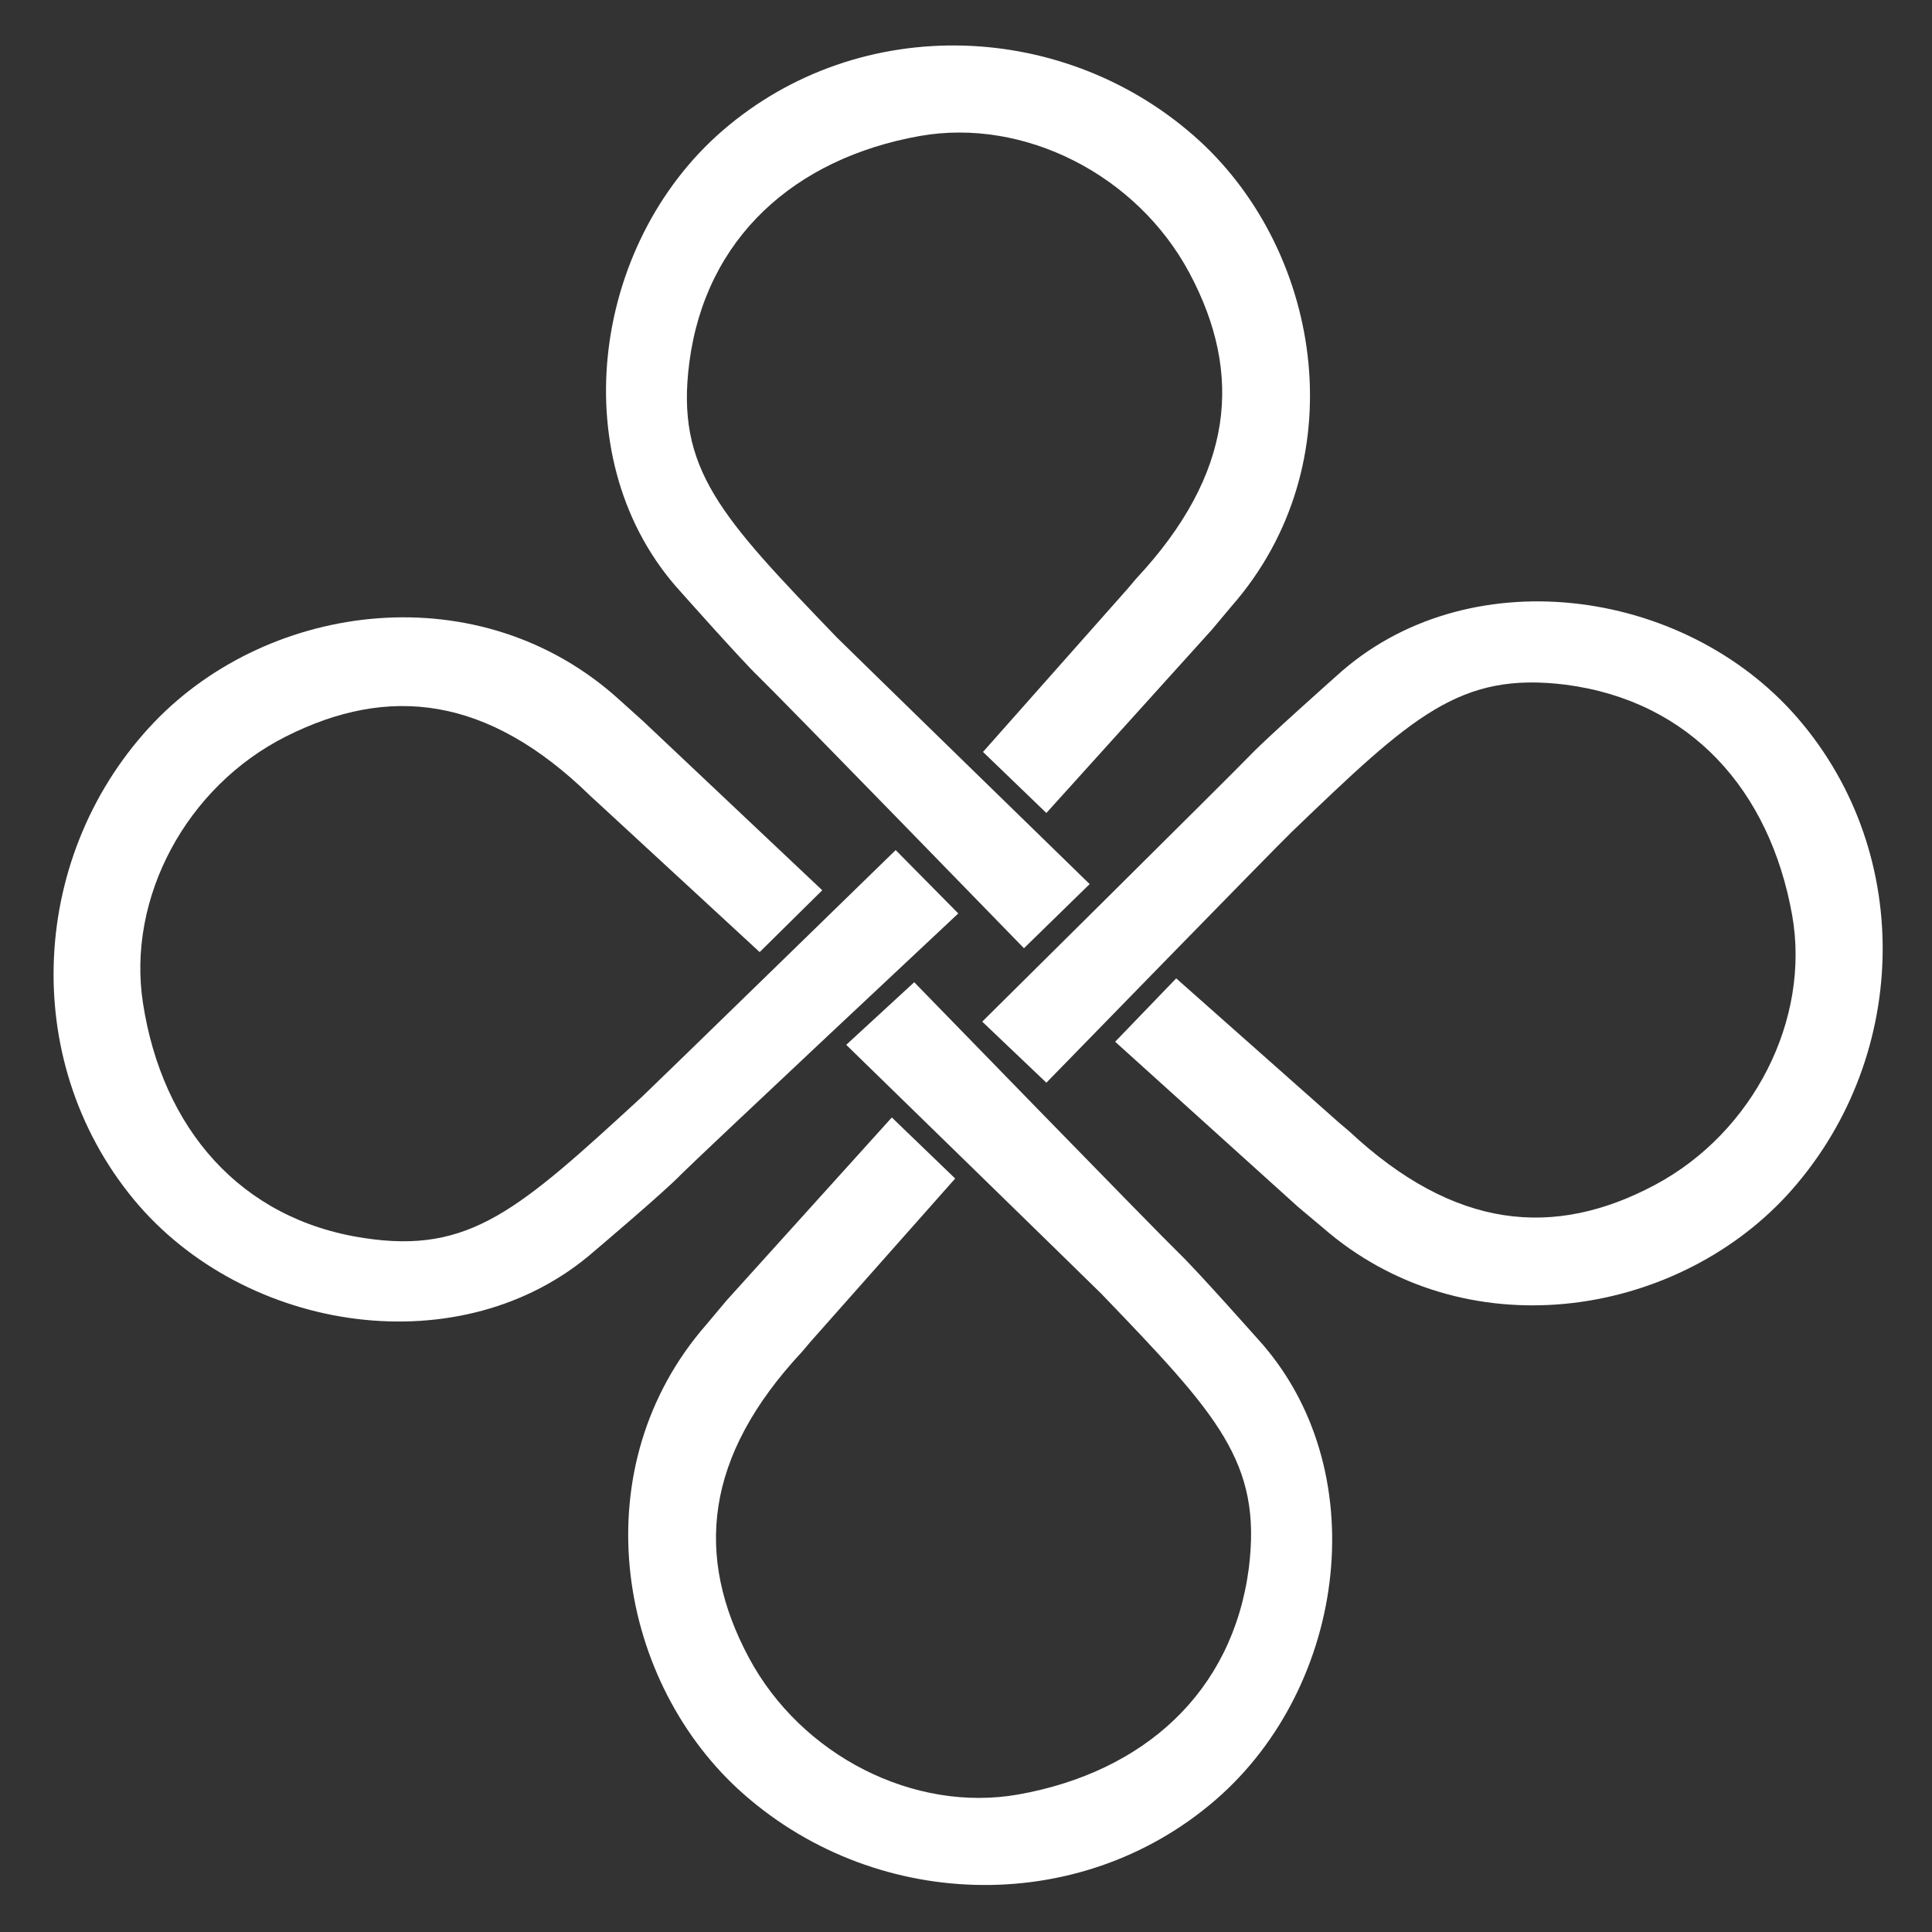
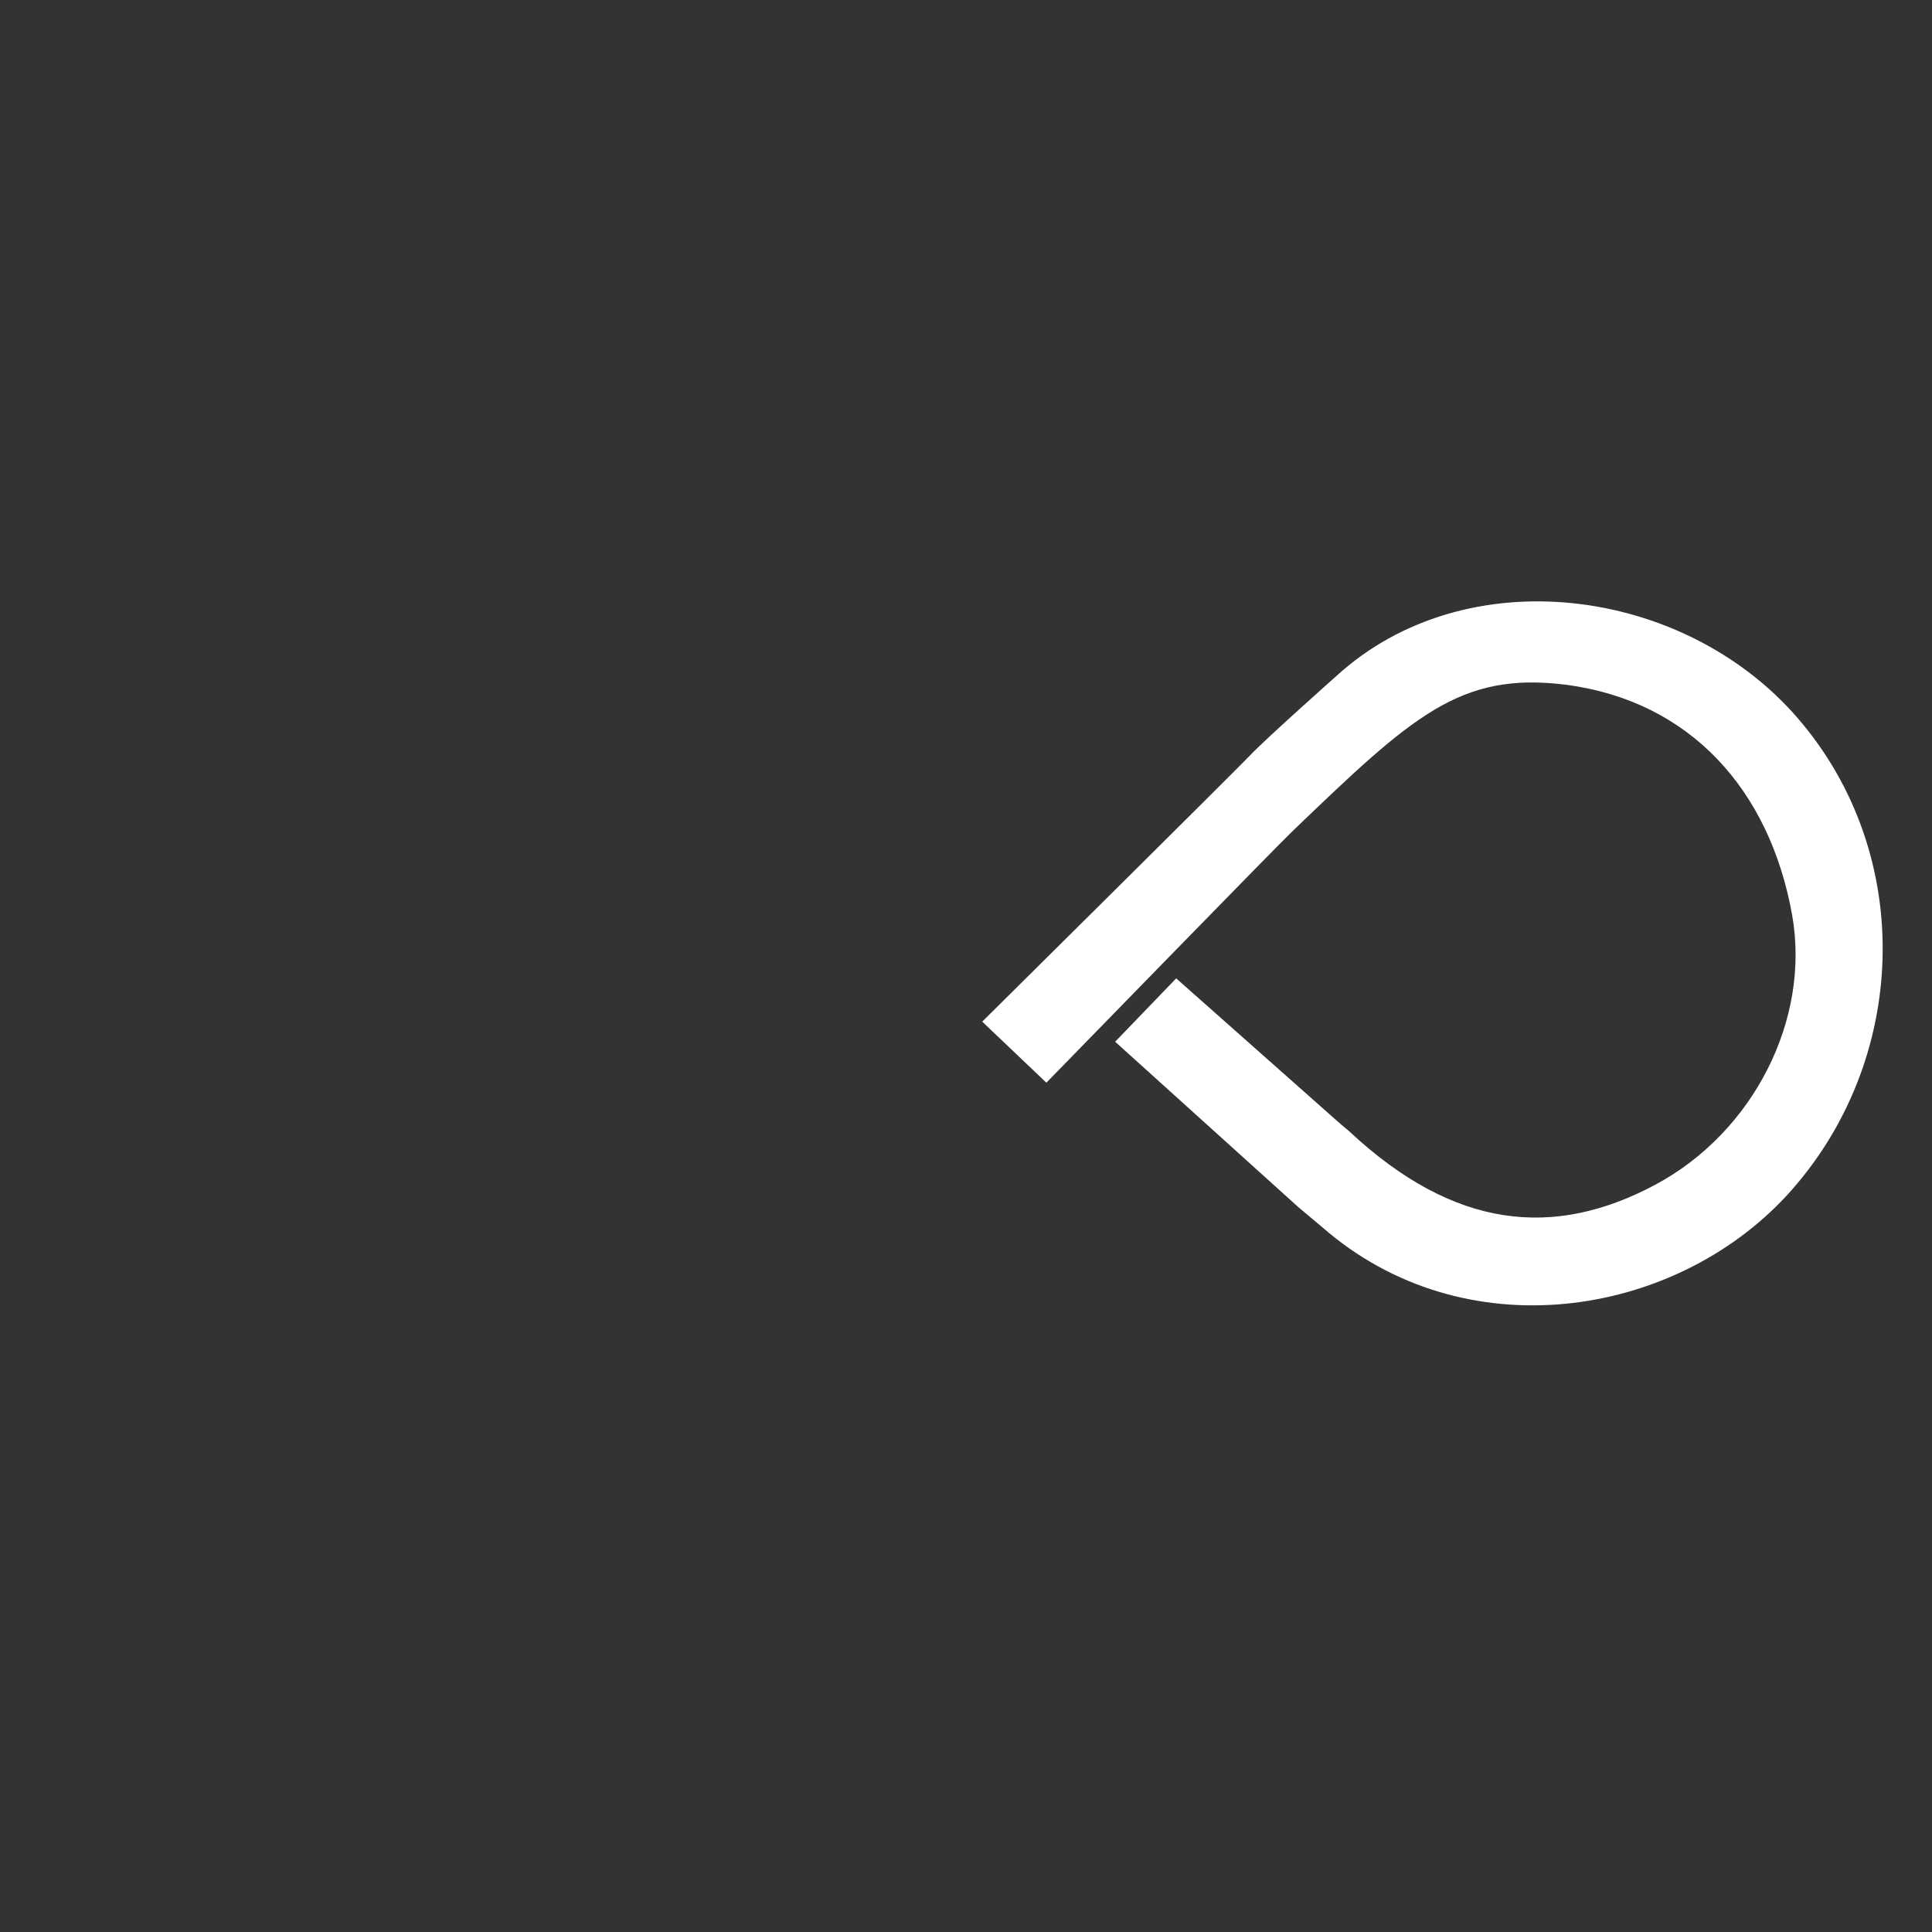
<svg xmlns="http://www.w3.org/2000/svg" version="1.1" id="Capa_1" x="0px" y="0px" viewBox="0 0 250 250" style="enable-background:new 0 0 250 250;" xml:space="preserve">
  <rect x="0" y="0" width="250" height="250" fill="#333333" stroke="none" />
  <style type="text/css">
	.st0{fill:#FFFFFF;}
</style>
  <g>
-     <path class="st0" d="M115.9,110c0,0-31.3,30.5-32.8,31.9c-16,14.7-22.3,20.4-36,18.3c-16-2.4-26.1-14.2-28.6-30.4   c-2.1-13.6,5.6-28,18.5-34.5c13.3-6.7,26.1-5.3,39.4,7.7l1.2,1.1l20.7,19.1l8.1-8L83.2,93.3l-3-2.7c-18-16.4-45.2-12.8-60.2,2.8   C3.9,110.2,2.3,137,17.3,155.2c14.4,17.4,42.6,21.6,59.6,6.7c0,0,9.1-7.7,11.2-9.9c2.7-2.7,35.9-33.8,35.9-33.8L115.9,110z" />
-     <path class="st0" d="M141,114.4c0,0-31.3-30.5-32.7-31.9C93.2,66.8,87.4,60.7,89.2,46.9c2.1-16.1,13.6-26.4,29.8-29.3   c13.5-2.4,28.1,5,34.9,17.7c7,13.1,5.8,26-6.9,39.6l-1.1,1.3l-18.7,21.1l8.2,7.9l21.4-23.7l2.6-3.1c16-18.3,11.8-45.4-4.1-60.1   c-17.2-15.8-44-16.8-61.8-1.4c-17.1,14.8-20.7,43-5.4,59.7c0,0,7.9,8.9,10.1,11c2.8,2.7,34.3,35.1,34.3,35.1L141,114.4z" />
-     <path class="st0" d="M135.4,140.1c0,0,30.2-31,31.7-32.4c15.7-15.1,21.8-20.8,35.5-19.1c16.1,2.1,26.4,13.6,29.3,29.8   c2.4,13.5-5,28.1-17.7,34.9c-13.1,7-26,5.8-39.6-6.9l-1.3-1.1l-21.1-18.7l-7.9,8.2l23.7,21.4l3.1,2.6c18.3,16,45.4,11.8,60.1-4.1   c15.8-17.2,16.8-44,1.4-61.8c-14.8-17.1-43-20.7-59.7-5.4c0,0-8.9,7.9-11,10.1c-2.7,2.8-34.8,34.6-34.8,34.6L135.4,140.1z" />
-     <path class="st0" d="M109.5,135.2c0,0,31.5,30.7,33,32.2c15.1,15.7,20.8,21.8,19.1,35.5c-2.1,16.1-13.6,26.4-29.8,29.3   c-13.5,2.4-28.1-5-34.9-17.7c-7-13.1-5.8-26,6.9-39.6l1.1-1.3l18.7-21.1l-8.2-7.9l-21.4,23.7l-2.6,3.1c-16,18.3-11.8,45.4,4.1,60.1   c17.2,15.8,44,16.8,61.8,1.4c17.1-14.8,20.7-43,5.4-59.7c0,0-7.9-8.9-10.1-11c-2.8-2.7-34.3-35.1-34.3-35.1L109.5,135.2z" />
+     <path class="st0" d="M135.4,140.1c0,0,30.2-31,31.7-32.4c15.7-15.1,21.8-20.8,35.5-19.1c16.1,2.1,26.4,13.6,29.3,29.8   c2.4,13.5-5,28.1-17.7,34.9c-13.1,7-26,5.8-39.6-6.9l-1.3-1.1l-21.1-18.7l-7.9,8.2l23.7,21.4l3.1,2.6c18.3,16,45.4,11.8,60.1-4.1   c15.8-17.2,16.8-44,1.4-61.8c-14.8-17.1-43-20.7-59.7-5.4c0,0-8.9,7.9-11,10.1c-2.7,2.8-34.8,34.6-34.8,34.6z" />
  </g>
</svg>